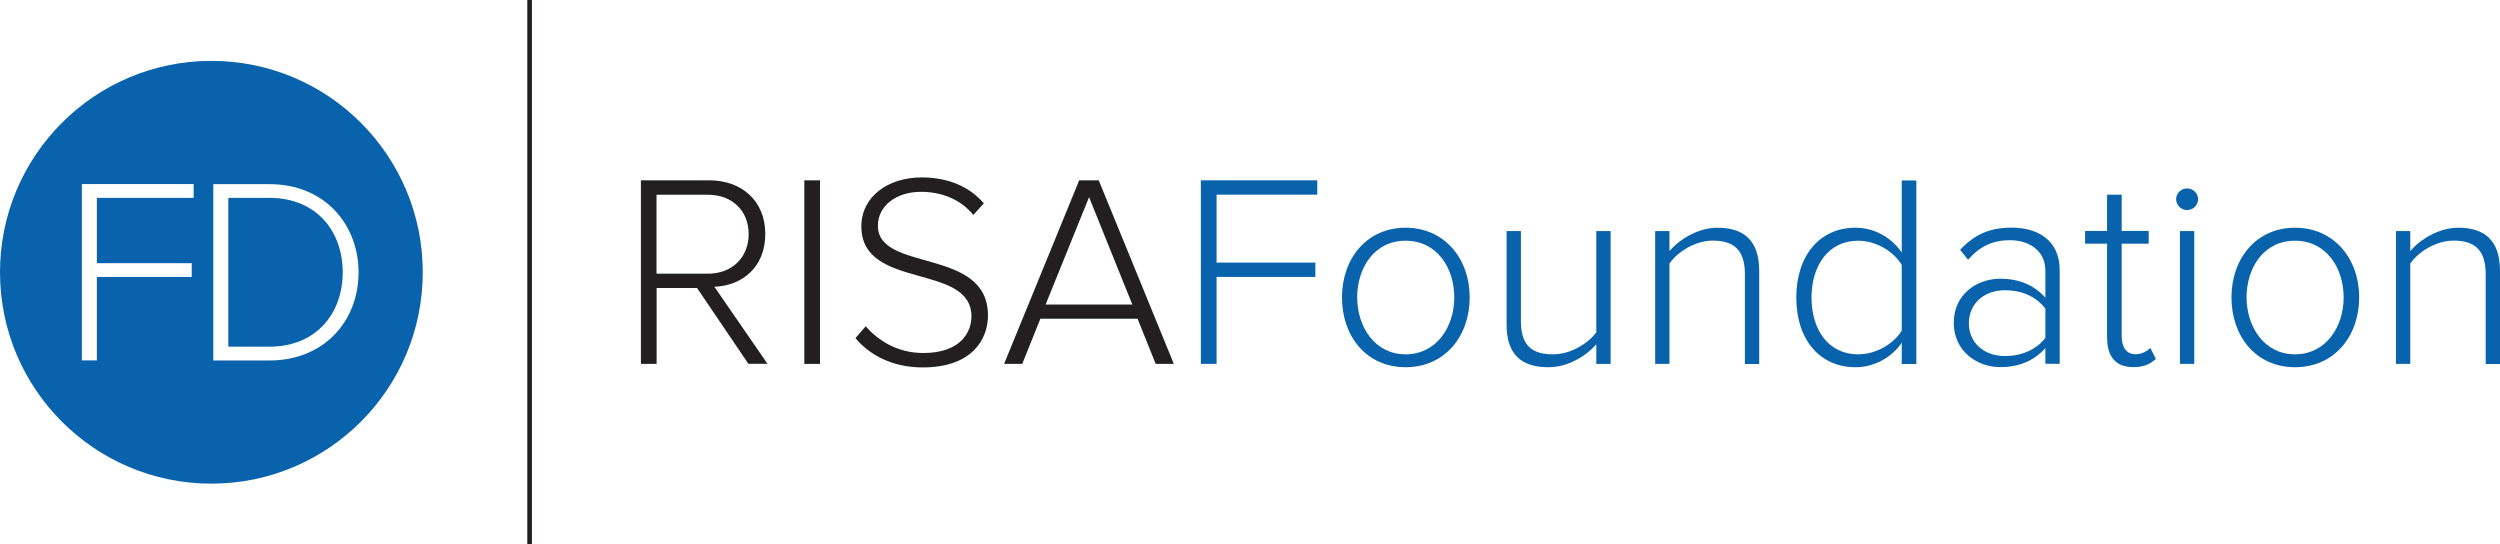
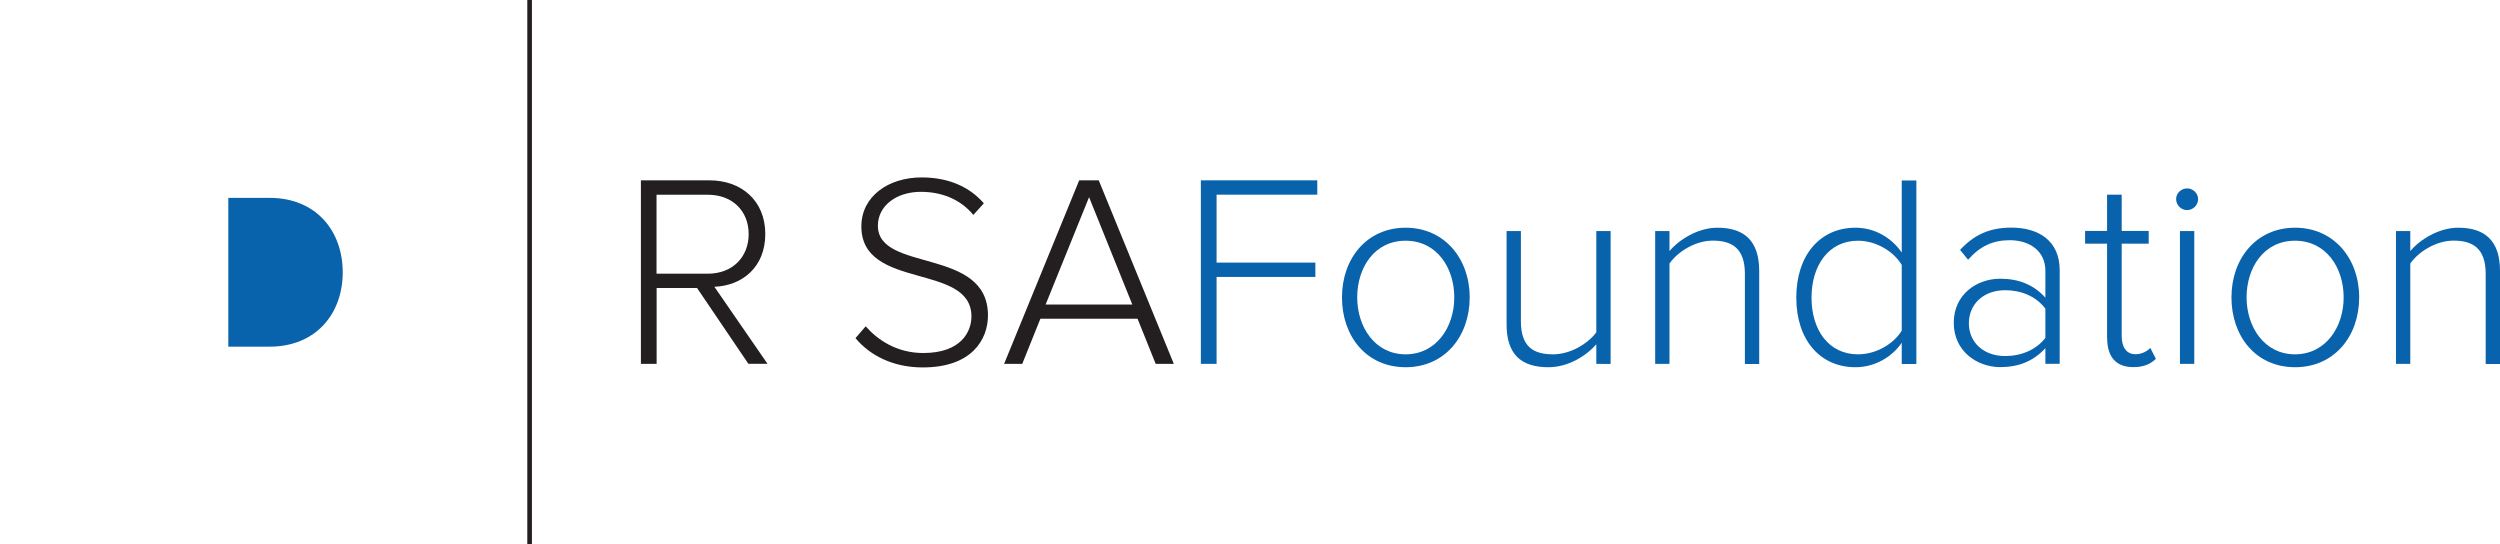
<svg xmlns="http://www.w3.org/2000/svg" id="Layer_1" version="1.1" viewBox="0 0 248.01 54">
  <defs>
    <style>
      .st0 {
        fill: #231f20;
      }

      .st1 {
        fill: #0863ac;
      }
    </style>
  </defs>
  <g>
    <path class="st1" d="M26.74,19.63h-4.09v14.76h4.09c4.61,0,7.26-3.28,7.26-7.37s-2.62-7.39-7.26-7.39Z" />
-     <path class="st1" d="M20.97,6.04C9.39,6.04,0,15.43,0,27.01s9.39,20.97,20.97,20.97,20.97-9.39,20.97-20.97S32.56,6.04,20.97,6.04ZM19.21,19.63h-9.6v6.48h9.41v1.36h-9.41v8.28h-1.49v-17.49h11.09v1.36ZM26.74,35.76h-5.58v-17.49h5.58c5.43,0,8.83,3.96,8.83,8.76s-3.41,8.73-8.83,8.73Z" />
  </g>
  <g>
    <line class="st1" x1="52.54" y1="54" x2="52.54" y2="0" />
    <rect class="st0" x="52.31" width=".46" height="54" />
  </g>
  <g>
    <path class="st0" d="M74.25,36.1l-5.1-7.53h-4.01v7.53h-1.56v-18.21h6.8c3.14,0,5.54,1.99,5.54,5.32s-2.32,5.13-5.05,5.24l5.27,7.64h-1.88ZM74.27,23.22c0-2.29-1.61-3.9-4.04-3.9h-5.1v7.83h5.1c2.43,0,4.04-1.64,4.04-3.93Z" />
-     <path class="st0" d="M79.79,36.1v-18.21h1.56v18.21h-1.56Z" />
    <path class="st0" d="M84.87,33.54l1.01-1.17c1.17,1.34,3.08,2.65,5.71,2.65,3.71,0,4.78-2.07,4.78-3.63,0-5.35-10.92-2.57-10.92-8.93,0-2.98,2.68-4.86,5.98-4.86,2.7,0,4.78.96,6.17,2.57l-1.04,1.15c-1.31-1.58-3.17-2.29-5.21-2.29-2.43,0-4.26,1.39-4.26,3.36,0,4.67,10.92,2.1,10.92,8.9,0,2.35-1.56,5.16-6.47,5.16-3,0-5.27-1.23-6.66-2.89Z" />
    <path class="st0" d="M114.65,36.1l-1.8-4.48h-9.64l-1.8,4.48h-1.8l7.45-18.21h1.94l7.45,18.21h-1.8ZM108.04,19.56l-4.31,10.65h8.6l-4.29-10.65Z" />
    <path class="st1" d="M119.13,36.1v-18.21h11.55v1.42h-9.99v6.74h9.8v1.42h-9.8v8.63h-1.56Z" />
    <path class="st1" d="M133.13,29.5c0-3.85,2.46-6.91,6.31-6.91s6.36,3.06,6.36,6.91-2.46,6.93-6.36,6.93-6.31-3.08-6.31-6.93ZM144.27,29.5c0-2.92-1.72-5.62-4.83-5.62s-4.8,2.7-4.8,5.62,1.75,5.65,4.8,5.65,4.83-2.7,4.83-5.65Z" />
-     <path class="st1" d="M158.36,36.1v-1.94c-1.06,1.2-2.84,2.27-4.75,2.27-2.68,0-4.15-1.26-4.15-4.23v-9.28h1.42v8.95c0,2.57,1.28,3.28,3.19,3.28,1.69,0,3.41-1.01,4.29-2.18v-10.05h1.42v13.18h-1.42Z" />
+     <path class="st1" d="M158.36,36.1v-1.94c-1.06,1.2-2.84,2.27-4.75,2.27-2.68,0-4.15-1.26-4.15-4.23v-9.28h1.42v8.95c0,2.57,1.28,3.28,3.19,3.28,1.69,0,3.41-1.01,4.29-2.18v-10.05h1.42v13.18Z" />
    <path class="st1" d="M173.1,36.1v-8.93c0-2.54-1.28-3.3-3.19-3.3-1.69,0-3.44,1.06-4.29,2.27v9.96h-1.42v-13.18h1.42v1.99c.96-1.15,2.84-2.32,4.75-2.32,2.68,0,4.15,1.31,4.15,4.29v9.23h-1.42Z" />
    <path class="st1" d="M188.66,36.1v-2.1c-.93,1.37-2.62,2.43-4.59,2.43-3.49,0-5.87-2.68-5.87-6.91s2.38-6.93,5.87-6.93c1.88,0,3.55.96,4.59,2.46v-7.15h1.45v18.21h-1.45ZM188.66,32.8v-6.52c-.76-1.28-2.48-2.4-4.34-2.4-2.92,0-4.61,2.46-4.61,5.65s1.69,5.62,4.61,5.62c1.86,0,3.58-1.09,4.34-2.35Z" />
    <path class="st1" d="M202.91,36.1v-1.56c-1.17,1.28-2.65,1.88-4.48,1.88-2.27,0-4.61-1.56-4.61-4.4s2.32-4.37,4.61-4.37c1.83,0,3.33.6,4.48,1.88v-2.67c0-1.97-1.58-3.03-3.52-3.03-1.67,0-2.95.57-4.15,1.94l-.79-.98c1.36-1.47,2.89-2.21,5.08-2.21,2.68,0,4.8,1.28,4.8,4.23v9.28h-1.42ZM202.91,33.51v-2.89c-.93-1.23-2.4-1.83-3.99-1.83-2.16,0-3.6,1.39-3.6,3.28s1.45,3.25,3.6,3.25c1.58,0,3.06-.6,3.99-1.8Z" />
    <path class="st1" d="M209.03,33.56v-9.39h-2.18v-1.26h2.18v-3.6h1.45v3.6h2.68v1.26h-2.68v9.17c0,1.06.44,1.8,1.37,1.8.63,0,1.17-.3,1.47-.63l.55,1.09c-.52.49-1.15.82-2.24.82-1.75,0-2.59-1.06-2.59-2.87Z" />
    <path class="st1" d="M215.88,19.75c0-.6.52-1.06,1.09-1.06s1.09.46,1.09,1.06-.49,1.09-1.09,1.09-1.09-.49-1.09-1.09ZM216.26,36.1v-13.18h1.42v13.18h-1.42Z" />
    <path class="st1" d="M221.37,29.5c0-3.85,2.46-6.91,6.31-6.91s6.36,3.06,6.36,6.91-2.46,6.93-6.36,6.93-6.31-3.08-6.31-6.93ZM232.5,29.5c0-2.92-1.72-5.62-4.83-5.62s-4.8,2.7-4.8,5.62,1.75,5.65,4.8,5.65,4.83-2.7,4.83-5.65Z" />
    <path class="st1" d="M246.59,36.1v-8.93c0-2.54-1.28-3.3-3.19-3.3-1.69,0-3.44,1.06-4.29,2.27v9.96h-1.42v-13.18h1.42v1.99c.96-1.15,2.84-2.32,4.75-2.32,2.68,0,4.15,1.31,4.15,4.29v9.23h-1.42Z" />
  </g>
</svg>